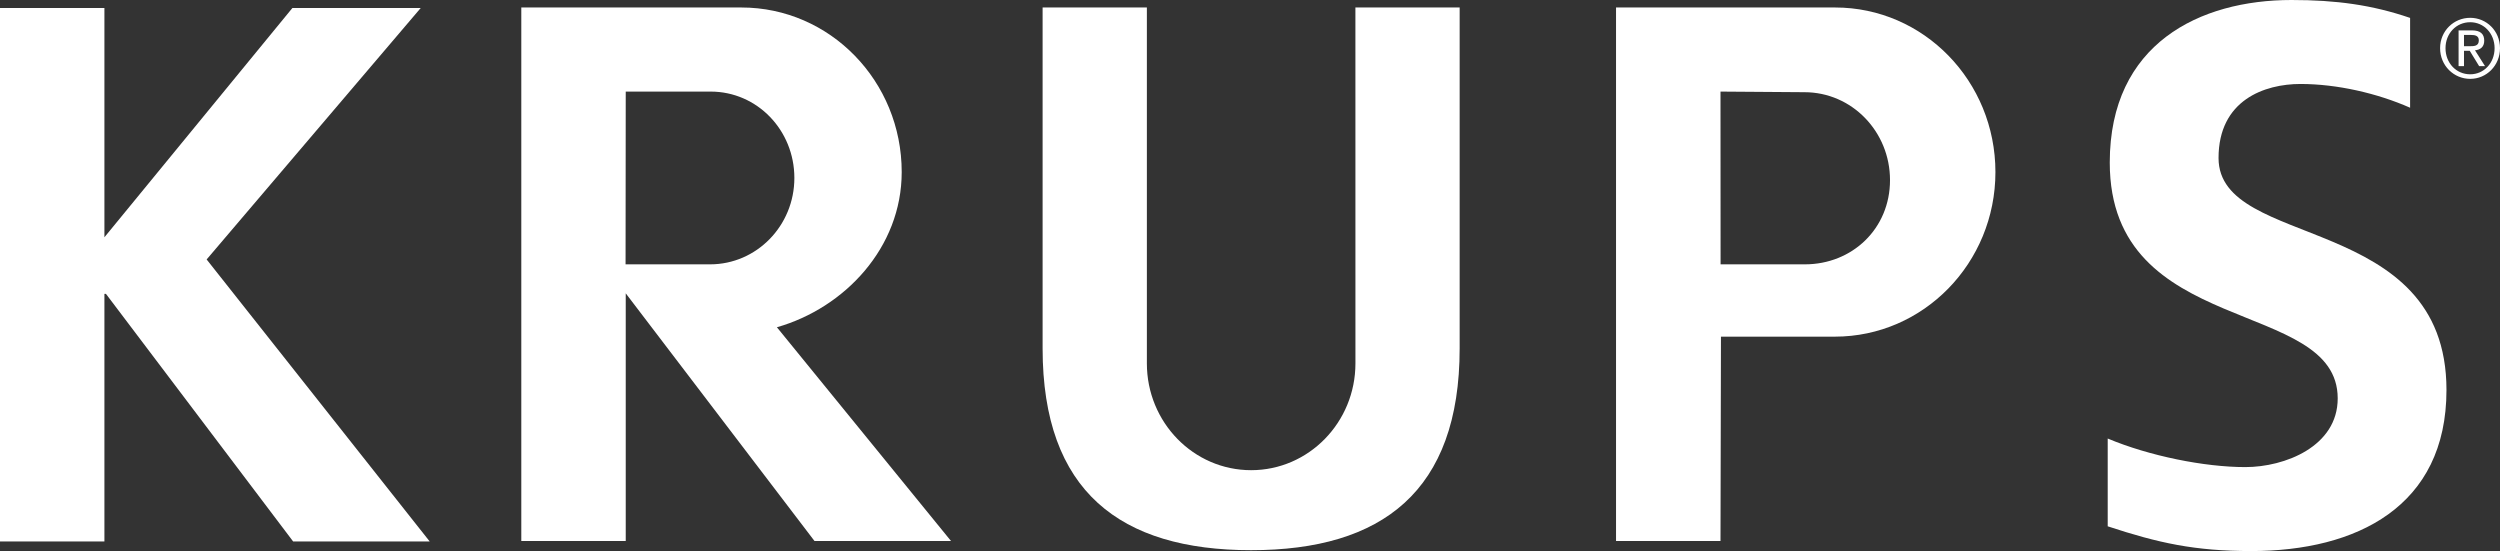
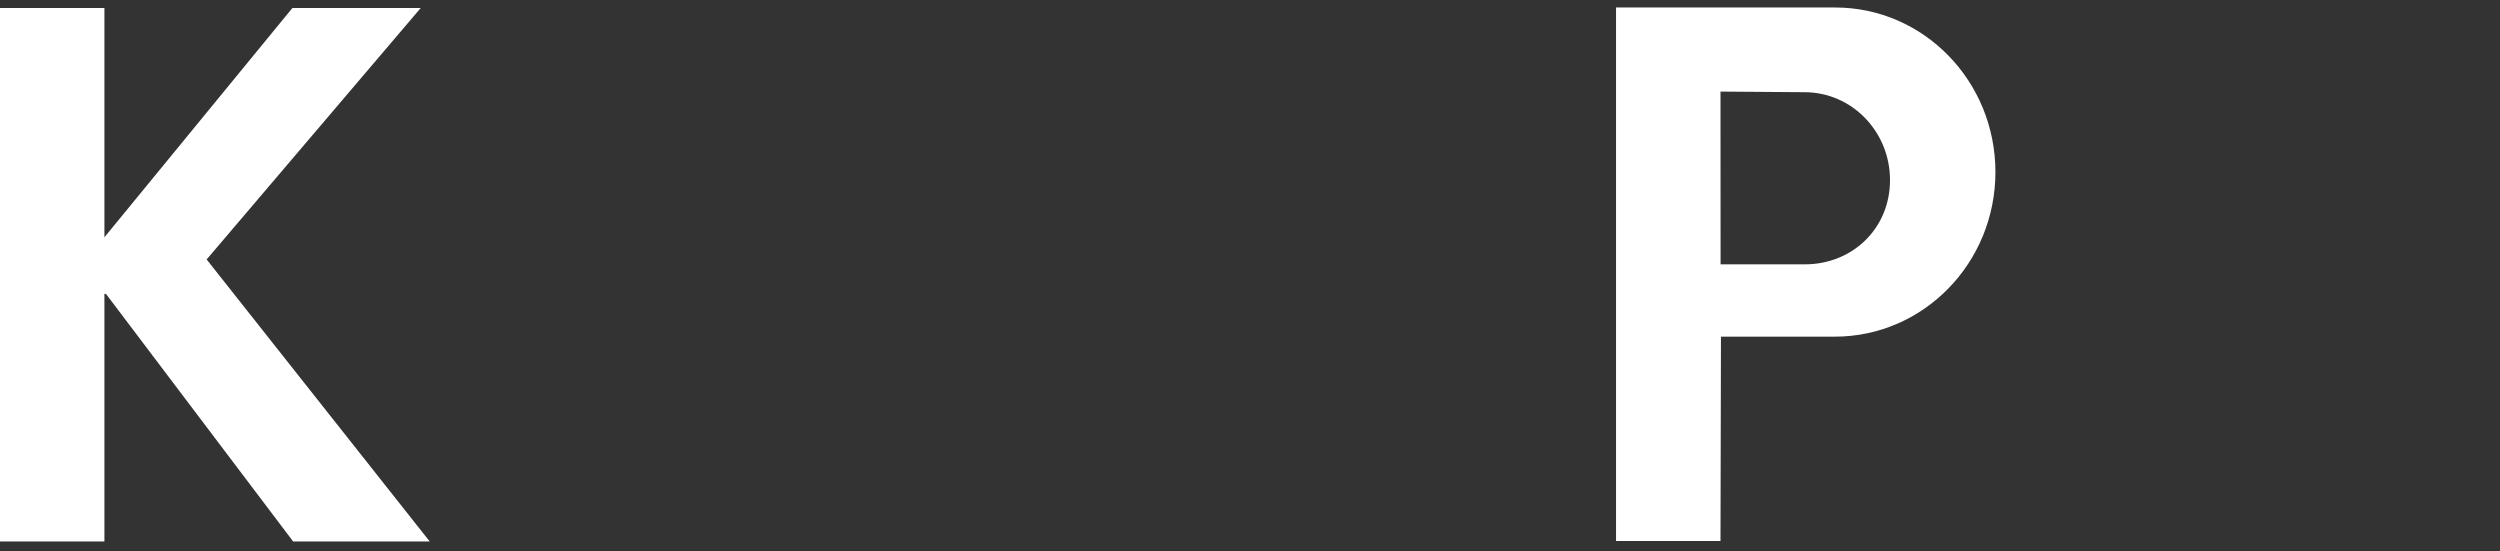
<svg xmlns="http://www.w3.org/2000/svg" width="472.32" height="104.11" viewBox="47.922 57.938 472.32 104.11" fill="none">
  <rect x="47.922" y="57.938" width="472.32" height="104.11" fill="#333333" stroke="none" />
  <path fill="#ffffff" d=" M 103.169 59.444 L 67.649 102.764 L 67.649 59.444 L 47.922 59.444 L 47.922 160.242 L 67.649 160.242 L 67.649 113.454 L 67.936 113.454 L 103.308 160.242 L 129.109 160.242 L 86.962 106.955 L 127.412 59.444 L 103.169 59.444 Z " />
-   <path fill="#ffffff" d=" M 182.076 107.88 L 166.109 107.88 L 166.141 75.241 L 182.184 75.241 C 190.98 75.241 198 82.543 198 91.558 C 198 100.577 190.869 107.88 182.076 107.88 Z  M 218.28 90.447 C 218.28 73.279 204.747 59.353 187.984 59.353 L 146.41 59.353 L 146.41 160.148 L 166.141 160.148 L 166.141 113.356 L 201.802 160.148 L 227.594 160.148 L 194.7 119.766 C 207.497 116.12 218.28 104.724 218.28 90.447 Z " />
  <path fill="#ffffff" d=" M 388.902 107.88 L 372.988 107.88 L 372.972 75.241 L 388.834 75.358 C 397.788 75.358 404.998 82.793 404.998 91.97 C 404.998 101.144 397.859 107.88 388.902 107.88 Z  M 394.617 59.353 L 353.236 59.353 L 353.236 160.148 L 372.972 160.148 L 373.059 121.542 L 394.562 121.542 C 411.326 121.542 424.914 107.624 424.914 90.447 C 424.914 73.279 411.378 59.353 394.617 59.353 Z " />
-   <path fill="#ffffff" d=" M 304.002 126.591 C 304.002 137.733 295.172 146.768 284.294 146.768 C 273.416 146.768 264.598 137.733 264.598 126.591 L 264.598 59.354 L 244.899 59.354 L 244.899 123.764 C 244.899 150.766 259.55 161.883 284.294 161.883 C 309.038 161.883 323.691 150.766 323.691 123.764 L 323.691 59.354 L 303.996 59.354 L 304.002 126.591 Z " />
-   <path fill="#ffffff" d=" M 467.067 87.788 C 467.067 76.826 475.789 73.803 482.545 73.803 C 489.441 73.803 497.064 75.554 503.258 78.292 L 503.258 61.321 C 496.085 58.868 489.3 57.938 480.853 57.938 C 463.545 57.938 446.515 66.159 446.515 88.648 C 446.515 121.966 489.58 114.033 489.58 133.207 C 489.58 142.291 479.586 146.185 472.128 146.185 C 464.391 146.185 453.962 144.077 446.127 140.788 L 446.127 157.372 C 455.716 160.531 462.556 162.048 473.255 162.048 C 493.094 162.048 510.129 153.685 510.129 131.62 C 510.129 97.879 467.067 105.236 467.067 87.788 Z " />
-   <path fill="#ffffff" d=" M 508.925 67.04 C 508.925 70.34 511.514 72.838 514.614 72.838 C 517.684 72.838 520.242 70.34 520.242 67.04 C 520.242 63.771 517.684 61.304 514.614 61.304 C 511.514 61.304 508.925 63.771 508.925 67.04 Z  M 509.948 67.04 C 509.948 64.264 511.966 62.136 514.614 62.136 C 517.203 62.136 519.219 64.264 519.219 67.04 C 519.219 69.847 517.203 71.975 514.614 71.975 C 511.966 71.975 509.948 69.847 509.948 67.04 Z  M 512.416 70.432 L 513.44 70.432 L 513.44 67.533 L 514.524 67.533 L 516.3 70.432 L 517.413 70.432 L 515.517 67.441 C 516.51 67.349 517.263 66.824 517.263 65.621 C 517.263 64.327 516.51 63.679 514.945 63.679 L 512.416 63.679 L 512.416 70.432 Z  M 513.44 64.542 L 514.795 64.542 C 515.487 64.542 516.24 64.665 516.24 65.56 C 516.24 66.639 515.397 66.67 514.494 66.67 L 513.44 66.67 L 513.44 64.542 Z " />
</svg>